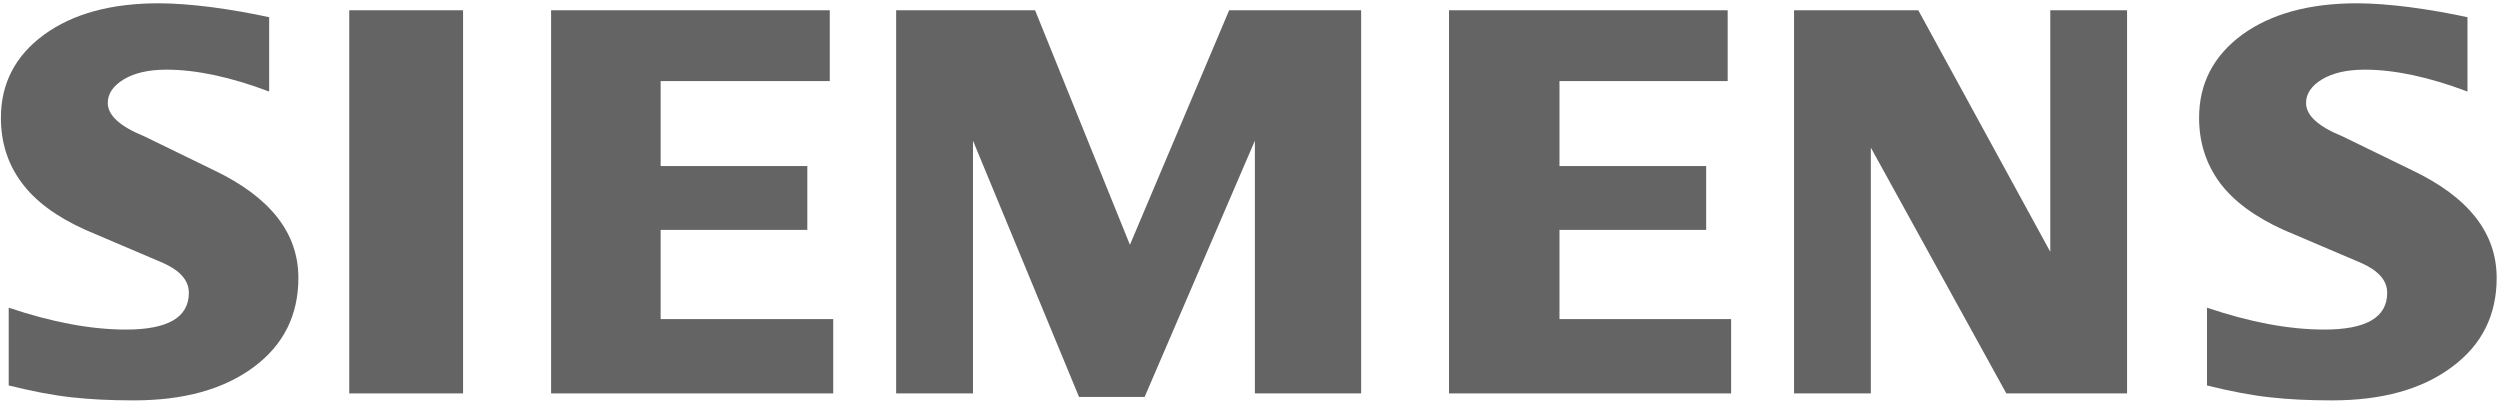
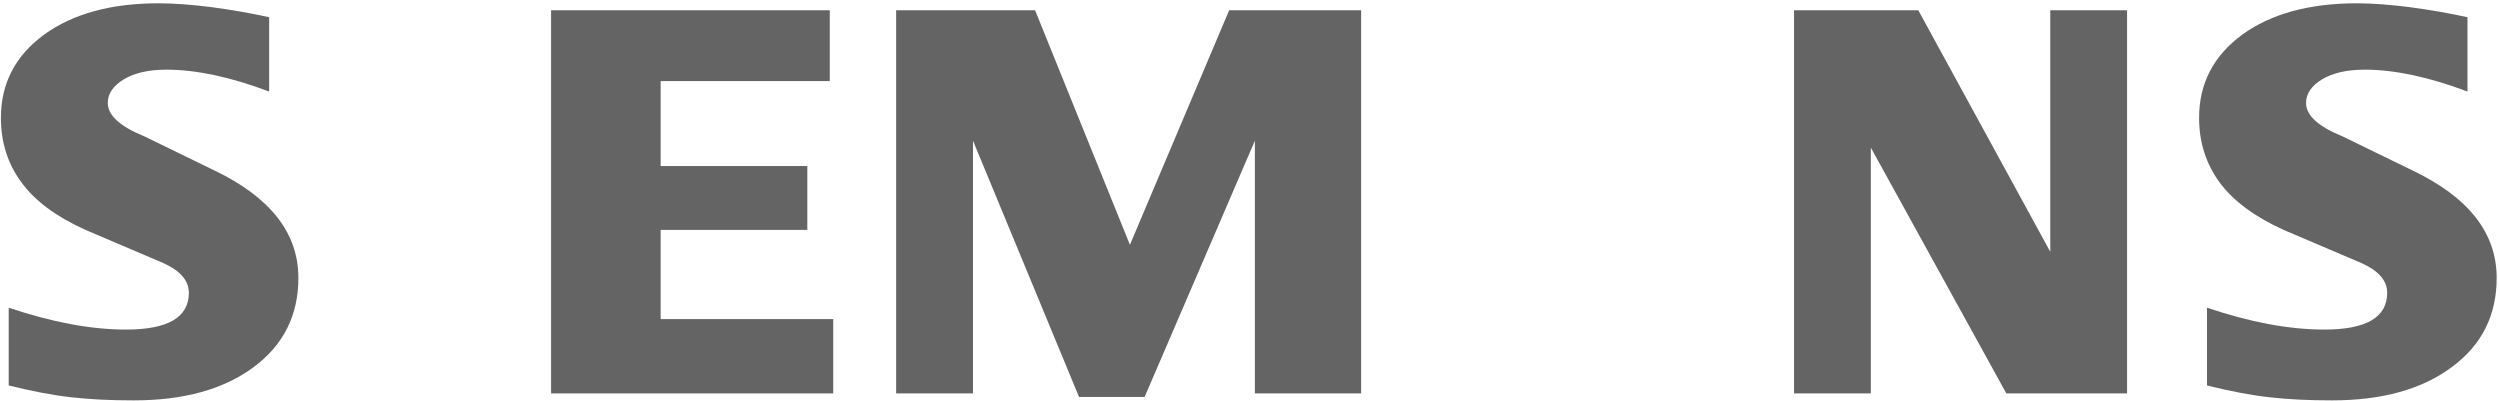
<svg xmlns="http://www.w3.org/2000/svg" width="741" height="119" viewBox="0 0 741 119" fill="none">
  <path fill-rule="evenodd" clip-rule="evenodd" d="M731.363 5.105V27.136C719.949 22.827 709.788 20.648 700.894 20.648C695.626 20.648 691.431 21.624 688.277 23.51C685.123 25.412 683.513 27.754 683.513 30.518C683.513 34.192 687.074 37.46 694.244 40.387L714.958 50.467C731.704 58.45 740.013 69.051 740.013 82.367C740.013 93.439 735.606 102.267 726.713 108.803C717.884 115.405 705.999 118.672 691.204 118.672C684.375 118.672 678.246 118.38 672.799 117.762C667.352 117.177 661.093 115.974 654.15 114.25V91.195C666.881 95.504 678.473 97.683 688.911 97.683C701.365 97.683 707.56 94.073 707.56 86.789C707.56 83.163 705.024 80.237 699.87 77.944L676.863 68.14C668.377 64.303 662.068 59.653 657.938 54.142C653.874 48.581 651.809 42.208 651.809 34.924C651.809 24.729 656.101 16.519 664.588 10.275C673.14 4.081 684.489 0.975 698.601 0.975C703.186 0.975 708.471 1.382 714.324 2.13C720.226 2.926 725.9 3.902 731.363 5.105Z" fill="#646464" />
  <path fill-rule="evenodd" clip-rule="evenodd" d="M79.777 5.105V27.136C68.363 22.827 58.218 20.648 49.324 20.648C44.04 20.648 39.862 21.624 36.707 23.51C33.553 25.412 31.944 27.754 31.944 30.518C31.944 34.192 35.553 37.46 42.723 40.387L63.437 50.467C80.118 58.45 88.443 69.051 88.443 82.367C88.443 93.439 84.02 102.267 75.192 108.803C66.298 115.405 54.478 118.672 39.634 118.672C32.805 118.672 26.659 118.38 21.213 117.762C15.766 117.177 9.571 115.974 2.58 114.25V91.195C15.36 95.504 26.952 97.683 37.325 97.683C49.779 97.683 55.974 94.073 55.974 86.789C55.974 83.163 53.454 80.237 48.349 77.944L25.343 68.14C16.79 64.303 10.482 59.653 6.417 54.142C2.287 48.581 0.271 42.208 0.271 34.924C0.271 24.729 4.531 16.519 13.067 10.275C21.554 4.081 32.919 0.975 47.032 0.975C51.666 0.975 56.885 1.382 62.803 2.13C68.656 2.926 74.33 3.902 79.777 5.105Z" fill="#646464" />
-   <path fill-rule="evenodd" clip-rule="evenodd" d="M103.515 3.04H137.252V116.608H103.515V3.04Z" fill="#646464" />
+   <path fill-rule="evenodd" clip-rule="evenodd" d="M103.515 3.04H137.252V116.608V3.04Z" fill="#646464" />
  <path fill-rule="evenodd" clip-rule="evenodd" d="M245.941 3.04V24.03H195.815V49.215H239.291V68.14H195.815V94.577H246.965V116.608H163.347V3.04H245.941Z" fill="#646464" />
  <path fill-rule="evenodd" clip-rule="evenodd" d="M403.44 3.04V116.608H371.945V41.703L339.267 117.648H319.822L288.394 41.703V116.608H265.615V3.04H306.798L334.91 72.563L364.322 3.04H403.44Z" fill="#646464" />
-   <path fill-rule="evenodd" clip-rule="evenodd" d="M512.082 3.04V24.03H462.23V49.215H505.706V68.14H462.23V94.577H513.107V116.608H429.488V3.04H512.082Z" fill="#646464" />
  <path fill-rule="evenodd" clip-rule="evenodd" d="M630.461 3.04V116.608H594.676L554.519 43.768V116.608H531.755V3.04H568.583L607.701 74.628V3.04H630.461Z" fill="#646464" />
</svg>